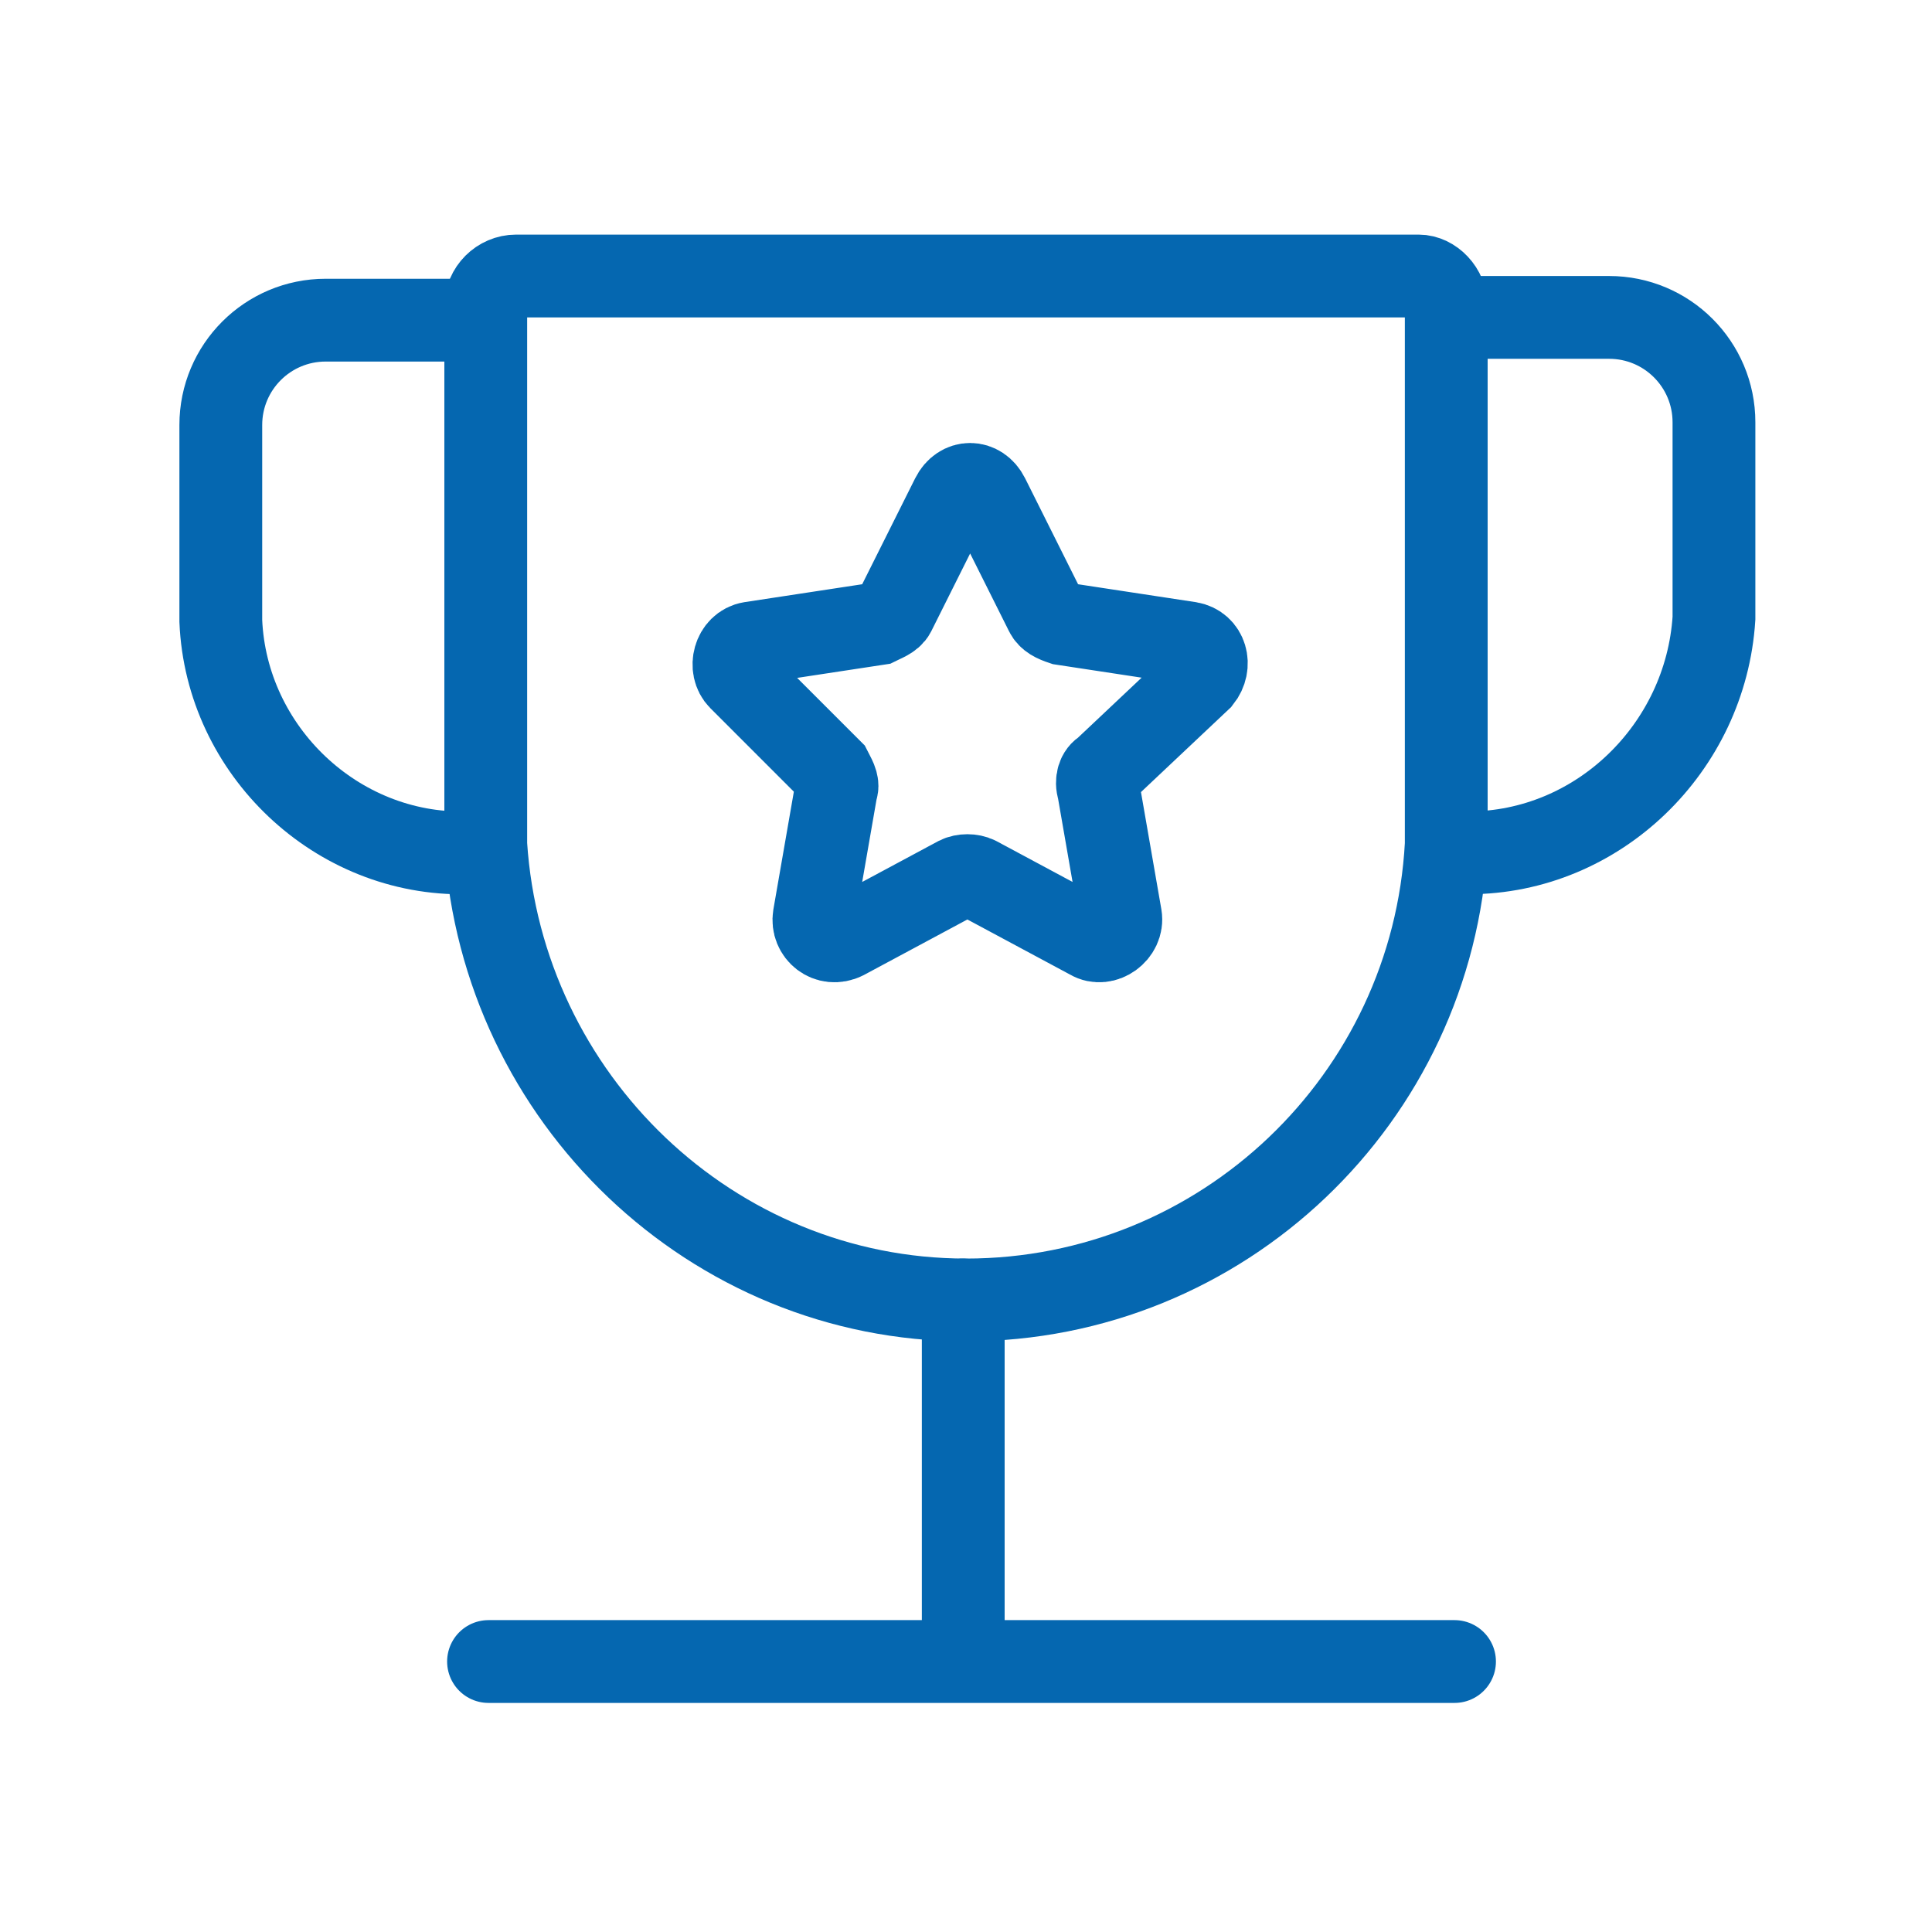
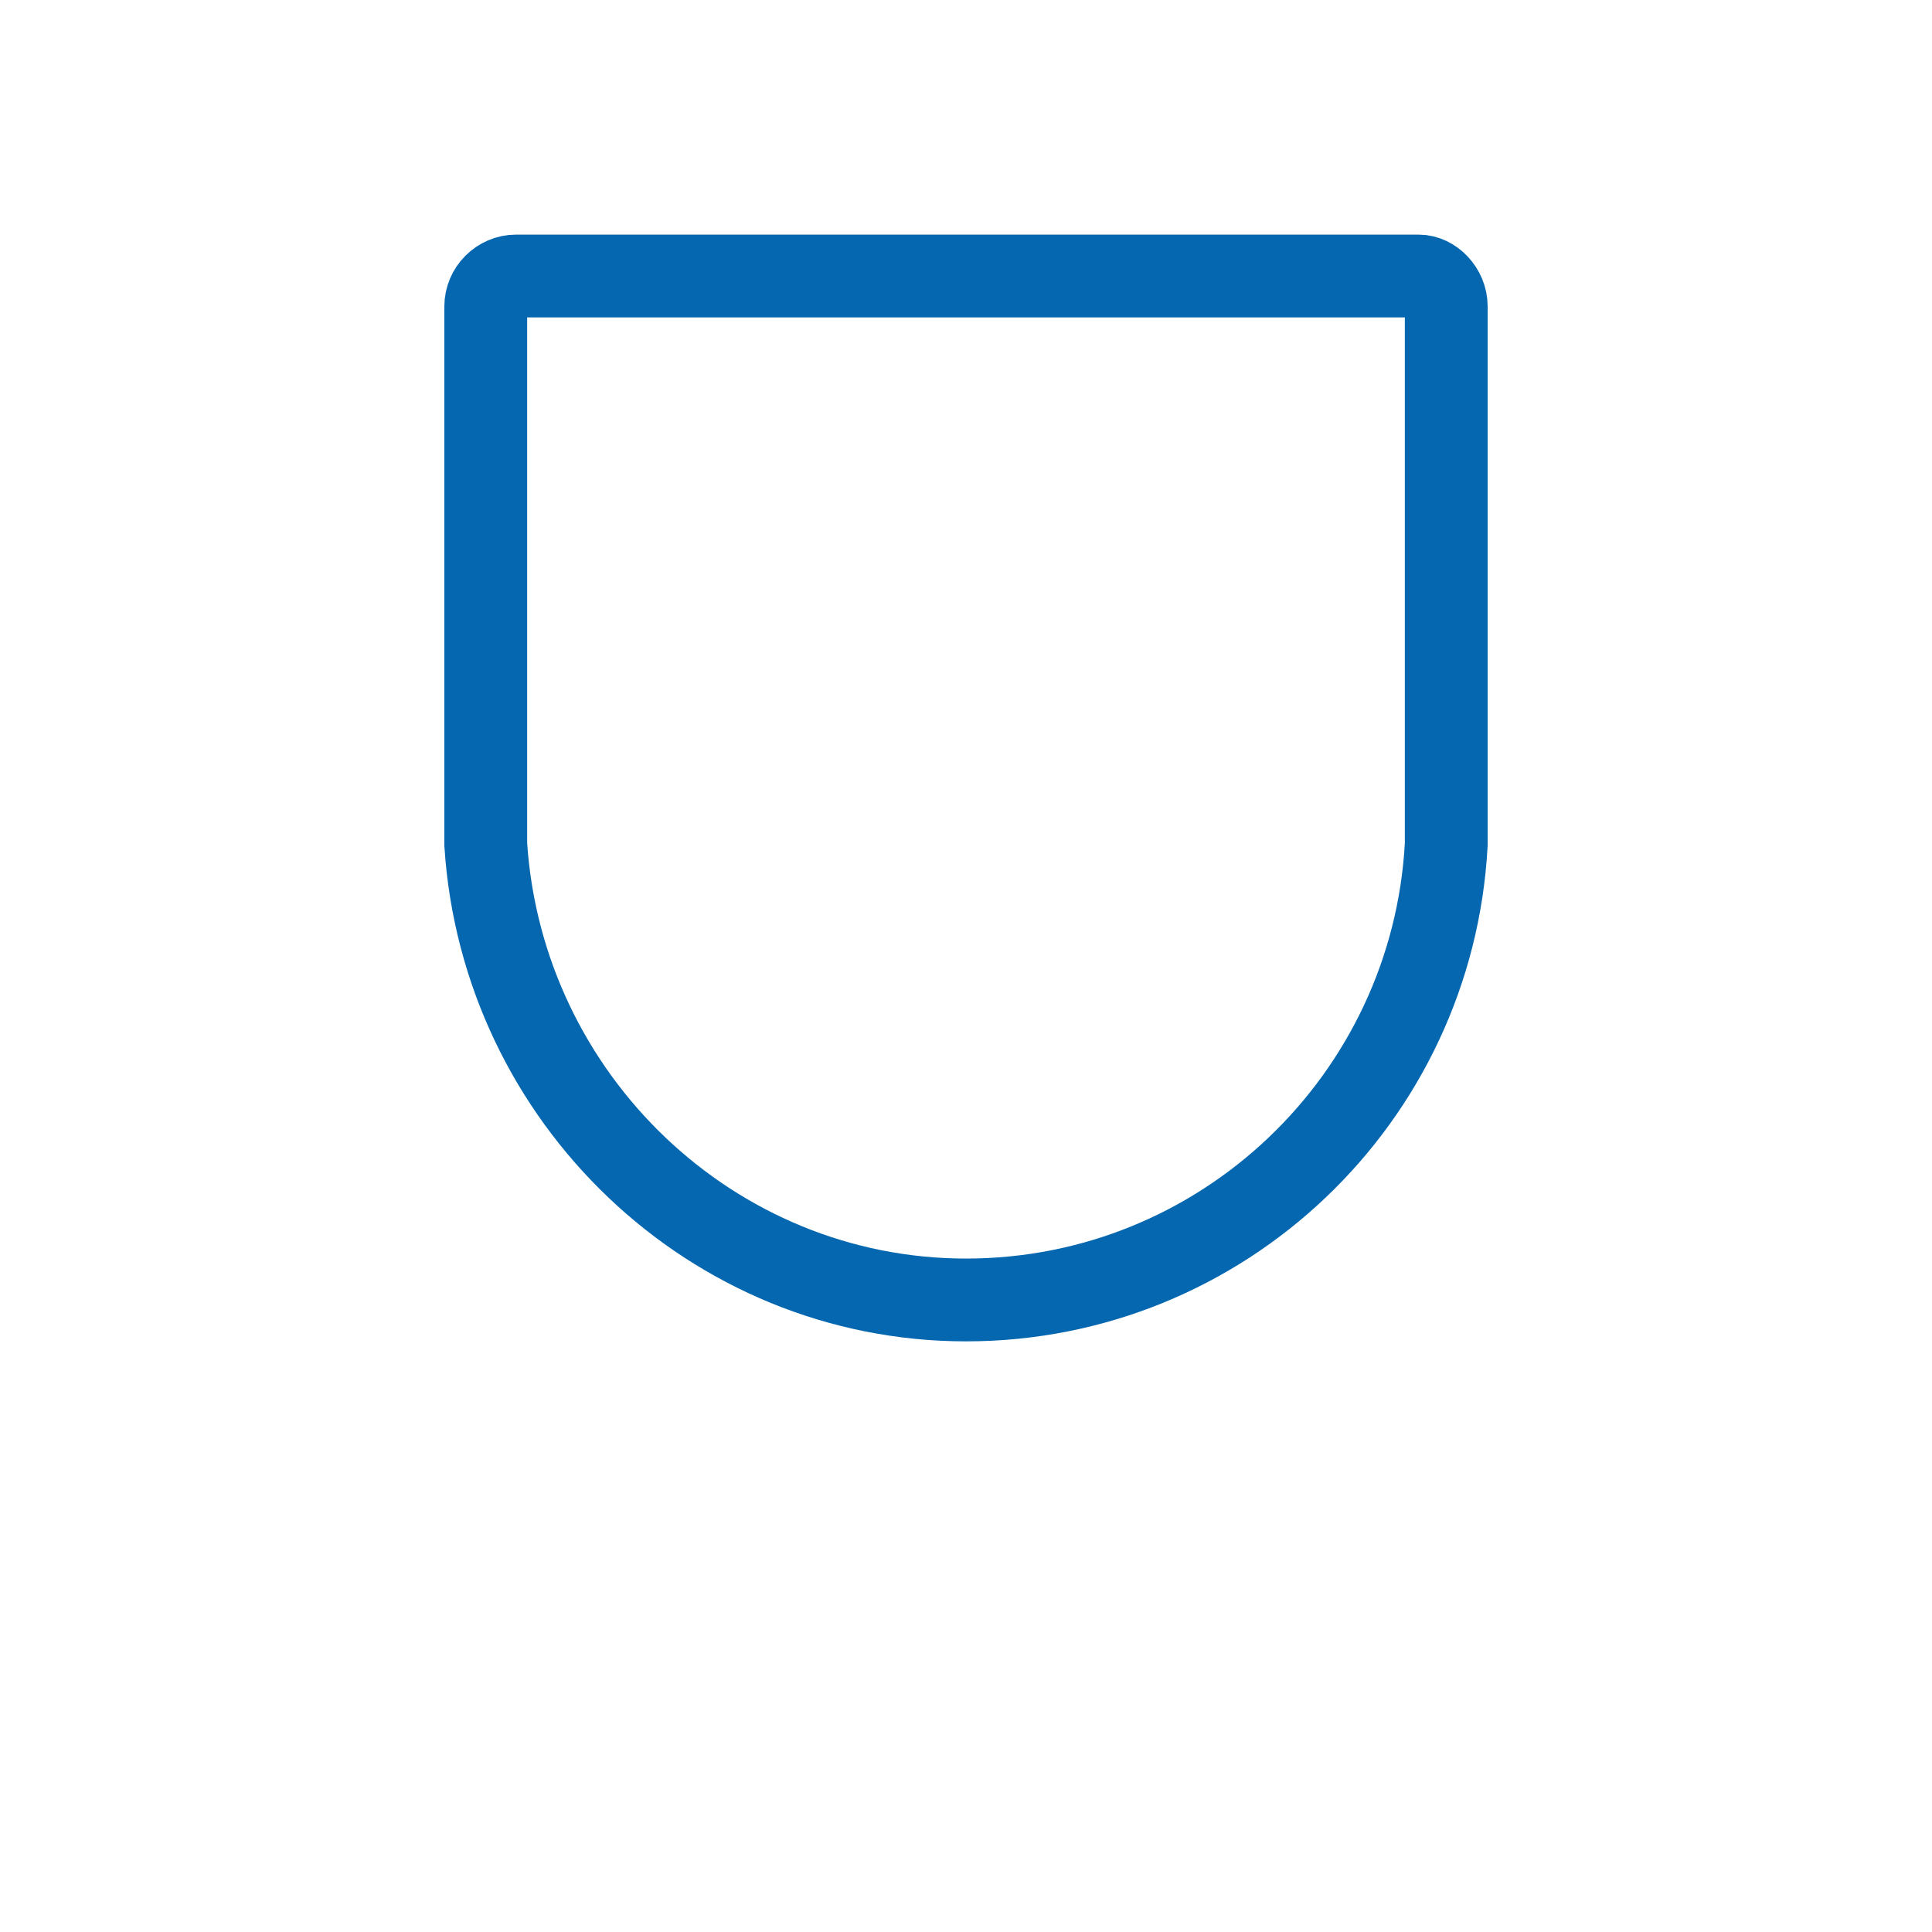
<svg xmlns="http://www.w3.org/2000/svg" version="1.1" id="图层_1" x="0px" y="0px" viewBox="0 0 70 70" style="enable-background:new 0 0 70 70;" xml:space="preserve">
  <style type="text/css">
	.st0{fill:none;stroke:#0567B0;stroke-width:3;stroke-linecap:round;stroke-miterlimit:10;}
</style>
  <path class="st0" d="M52.4,11.1c0-0.6-0.5-1.1-1-1.1H18.7c-0.6,0-1.1,0.5-1.1,1.1v19.5c0.6,9.2,8.2,16.5,17.4,16.5  c9.3,0,16.9-7.3,17.4-16.5V11.1z" />
-   <path class="st0" d="M52.6,11.5h5.7c2.1,0,3.8,1.7,3.8,3.8v7.1c-0.3,4.7-4.2,8.5-8.9,8.5c-0.1,0-0.3,0-0.5,0" />
-   <path class="st0" d="M17.4,30.9c-0.1,0-0.3,0-0.5,0c-4.7,0.1-8.7-3.7-8.9-8.4v-7.1c0-2.1,1.7-3.8,3.8-3.8h5.7" />
-   <path class="st0" d="M34.9,47.1v13" />
-   <path class="st0" d="M17.7,60.2h35" />
-   <path class="st0" d="M39.5,34l-4.1-2.2c-0.2-0.1-0.5-0.1-0.7,0L30.6,34c-0.6,0.3-1.2-0.2-1.1-0.8l0.8-4.6c0.1-0.2-0.1-0.5-0.2-0.7  l-3.3-3.3c-0.4-0.4-0.2-1.2,0.4-1.3l4.6-0.7c0.2-0.1,0.5-0.2,0.6-0.4l2.1-4.2c0.3-0.6,1-0.6,1.3,0l2.1,4.2c0.1,0.2,0.3,0.3,0.6,0.4  l4.6,0.7c0.6,0.1,0.8,0.8,0.4,1.3L40,27.9c-0.2,0.1-0.3,0.4-0.2,0.7l0.8,4.6C40.7,33.8,40,34.3,39.5,34z" />
</svg>